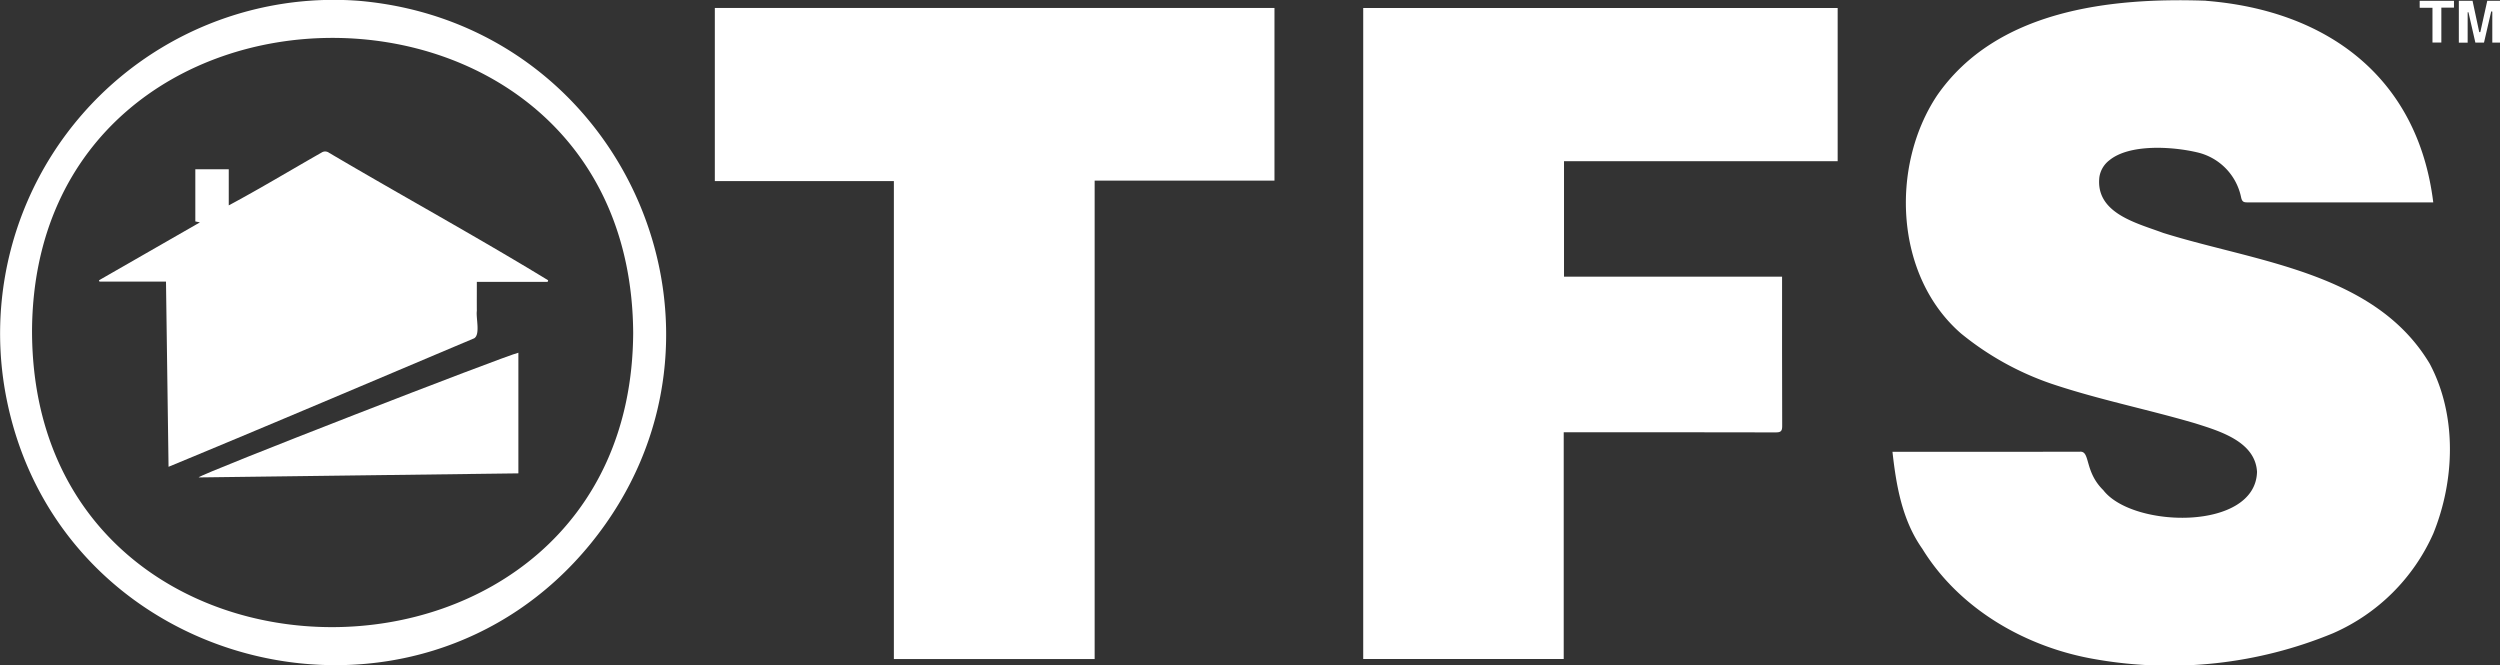
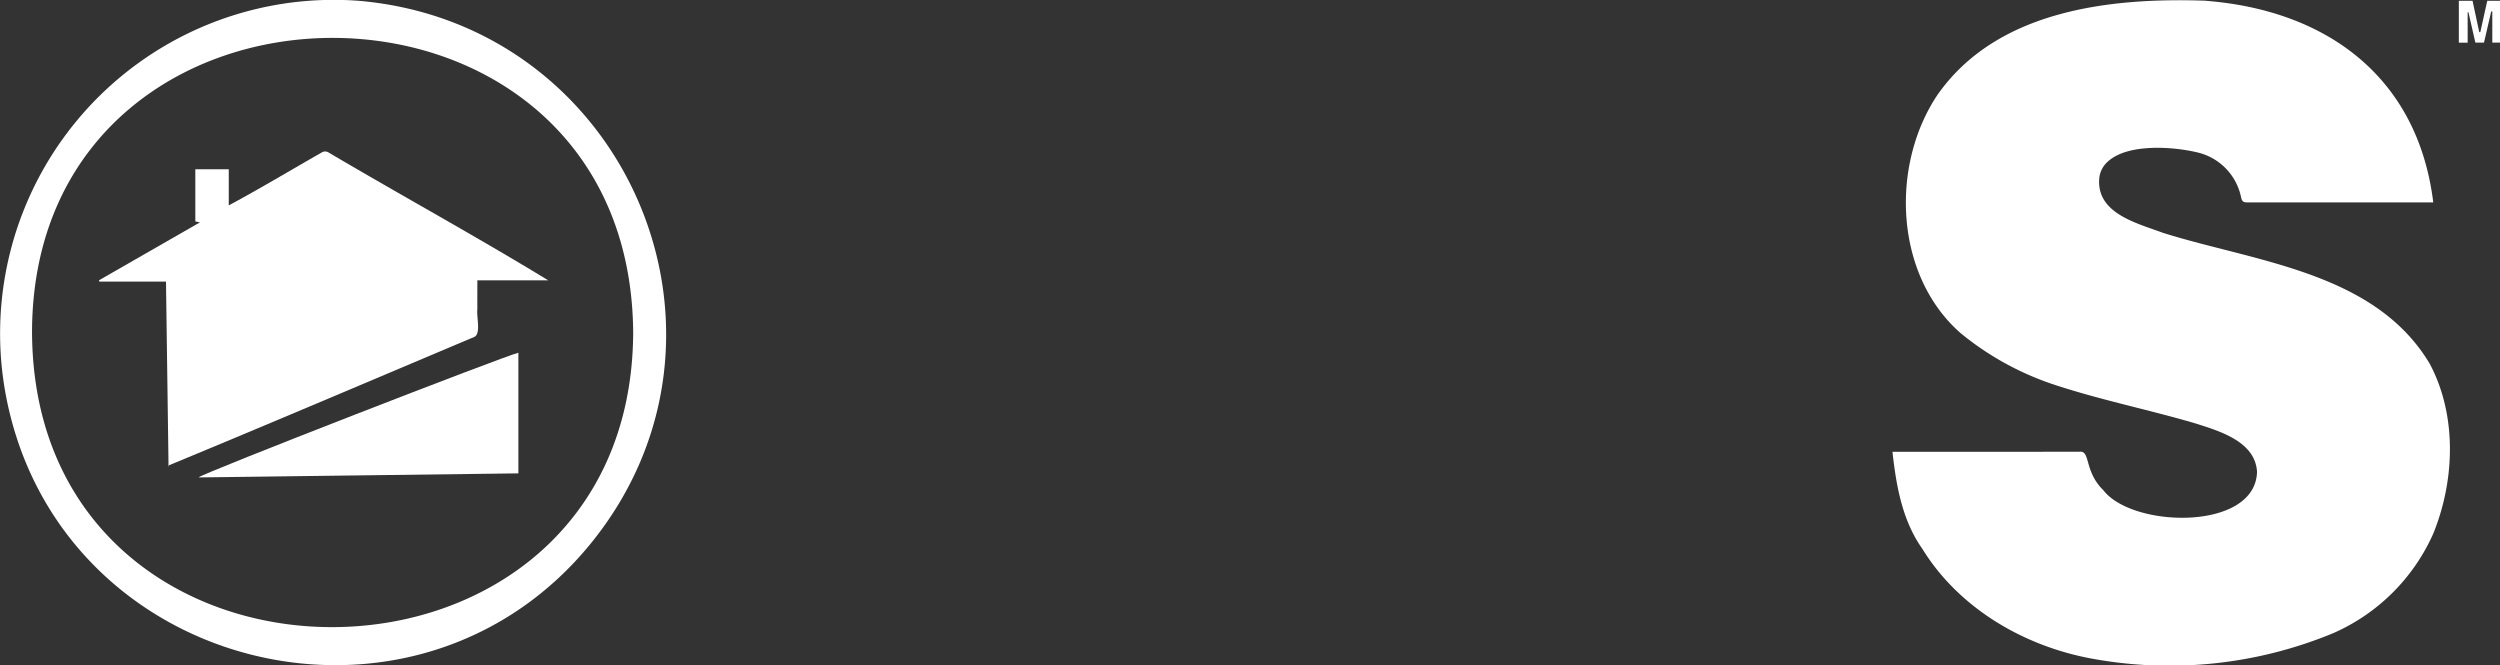
<svg xmlns="http://www.w3.org/2000/svg" id="Group_8317" data-name="Group 8317" width="231.79" height="61.69" viewBox="0 0 231.79 61.69">
  <rect x="0" y="0" width="231.79" height="61.69" fill="#333333" stroke="none" />
  <defs>
    <clipPath id="clip-path">
      <rect id="Rectangle_2275" data-name="Rectangle 2275" width="231.79" height="61.69" fill="#fff" />
    </clipPath>
  </defs>
  <g id="Group_7970" data-name="Group 7970" clip-path="url(#clip-path)">
    <path id="Path_5230" data-name="Path 5230" d="M1960.466.377c11.219.888,19.63,7.1,21.055,18.687-5.745,0-11.465,0-17.208,0-.354,0-.516-.035-.61-.475a5.387,5.387,0,0,0-4.1-4.17c-2.275-.532-6.241-.793-8.112.741a2.413,2.413,0,0,0-.926,1.559c-.379,3.359,3.468,4.261,5.911,5.174,8.636,2.706,19.636,3.617,24.722,12.139,2.537,4.775,2.332,10.787.332,15.724a18.1,18.1,0,0,1-9.295,9.253,39.7,39.7,0,0,1-21.992,2.422c-6.432-1.082-12.638-4.63-16.1-10.258-1.86-2.636-2.413-5.834-2.762-8.981q8.682,0,17.349-.008c1.028-.122.4,1.8,2.2,3.564,2.727,3.542,14.107,3.789,14.251-1.7-.161-2.81-3.46-3.777-5.721-4.494-4.418-1.3-8.946-2.2-13.315-3.666a27.1,27.1,0,0,1-8.407-4.668c-6.137-5.332-6.584-15.478-2.233-22.052,5.493-7.939,16.046-9.118,24.96-8.8" transform="translate(-1755.919 -0.3)" fill="#fff" />
    <path id="Path_5231" data-name="Path 5231" d="M33.279.076C58.135,2.234,70.52,31.1,54.736,50.438,38.5,70.308,6.035,62.5.691,37.381A30.935,30.935,0,0,1,33.279.076M58.706,30.841C58.457-5.675,3.176-5.453,2.97,30.656c0,36.707,55.566,36.537,55.736.185" transform="translate(0 0)" fill="#fff" />
    <path id="Path_5232" data-name="Path 5232" d="M2513.3.843V4.715h-.715V1.839l-.1-.016-.67,2.895h-.8l-.641-2.815-.074,0V4.722h-.817V.843h1.271l.621,2.905.1-.011.643-2.895Z" transform="translate(-2281.509 -0.766)" fill="#fff" />
-     <path id="Path_5233" data-name="Path 5233" d="M2472.679.843v.63h-1.17V4.71h-.823V1.487H2469.5V.843Z" transform="translate(-2245.157 -0.766)" fill="#fff" />
-     <path id="Path_5234" data-name="Path 5234" d="M1435.3,8.183v14.2h-25.372V33.091h20.218c0,4.627-.008,9.242.011,13.868,0,.476-.152.572-.6.571q-9.832-.021-19.656-.009V68.541h-18.59V8.183Z" transform="translate(-1264.919 -7.44)" fill="#fff" />
-     <path id="Path_5235" data-name="Path 5235" d="M764.745,68.491H746.13V24.177h-16.6V8.125h51.888V24.133H764.745Z" transform="translate(-663.254 -7.387)" fill="#fff" />
-     <path id="Path_5236" data-name="Path 5236" d="M107.476,183.839c-.079-5.746-.158-11.436-.237-17.173h-6.17l-.043-.123,9.357-5.368-.425-.089v-4.837h3.1v3.35c2.915-1.561,5.727-3.26,8.6-4.894a.6.6,0,0,1,.69.011c6.748,3.981,13.647,7.757,20.325,11.829l-.048.144h-6.565c0,.954-.007,1.823,0,2.691-.093.65.338,2.192-.248,2.543-9.443,3.983-18.874,8-28.342,11.915" transform="translate(-91.849 -140.556)" fill="#fff" />
+     <path id="Path_5236" data-name="Path 5236" d="M107.476,183.839c-.079-5.746-.158-11.436-.237-17.173h-6.17l-.043-.123,9.357-5.368-.425-.089v-4.837h3.1v3.35c2.915-1.561,5.727-3.26,8.6-4.894a.6.6,0,0,1,.69.011c6.748,3.981,13.647,7.757,20.325,11.829h-6.565c0,.954-.007,1.823,0,2.691-.093.65.338,2.192-.248,2.543-9.443,3.983-18.874,8-28.342,11.915" transform="translate(-91.849 -140.556)" fill="#fff" />
    <path id="Path_5237" data-name="Path 5237" d="M232.293,360v11.186l-29.653.377c.151-.307,28.46-11.3,29.653-11.562" transform="translate(-184.231 -327.298)" fill="#fff" />
  </g>
</svg>